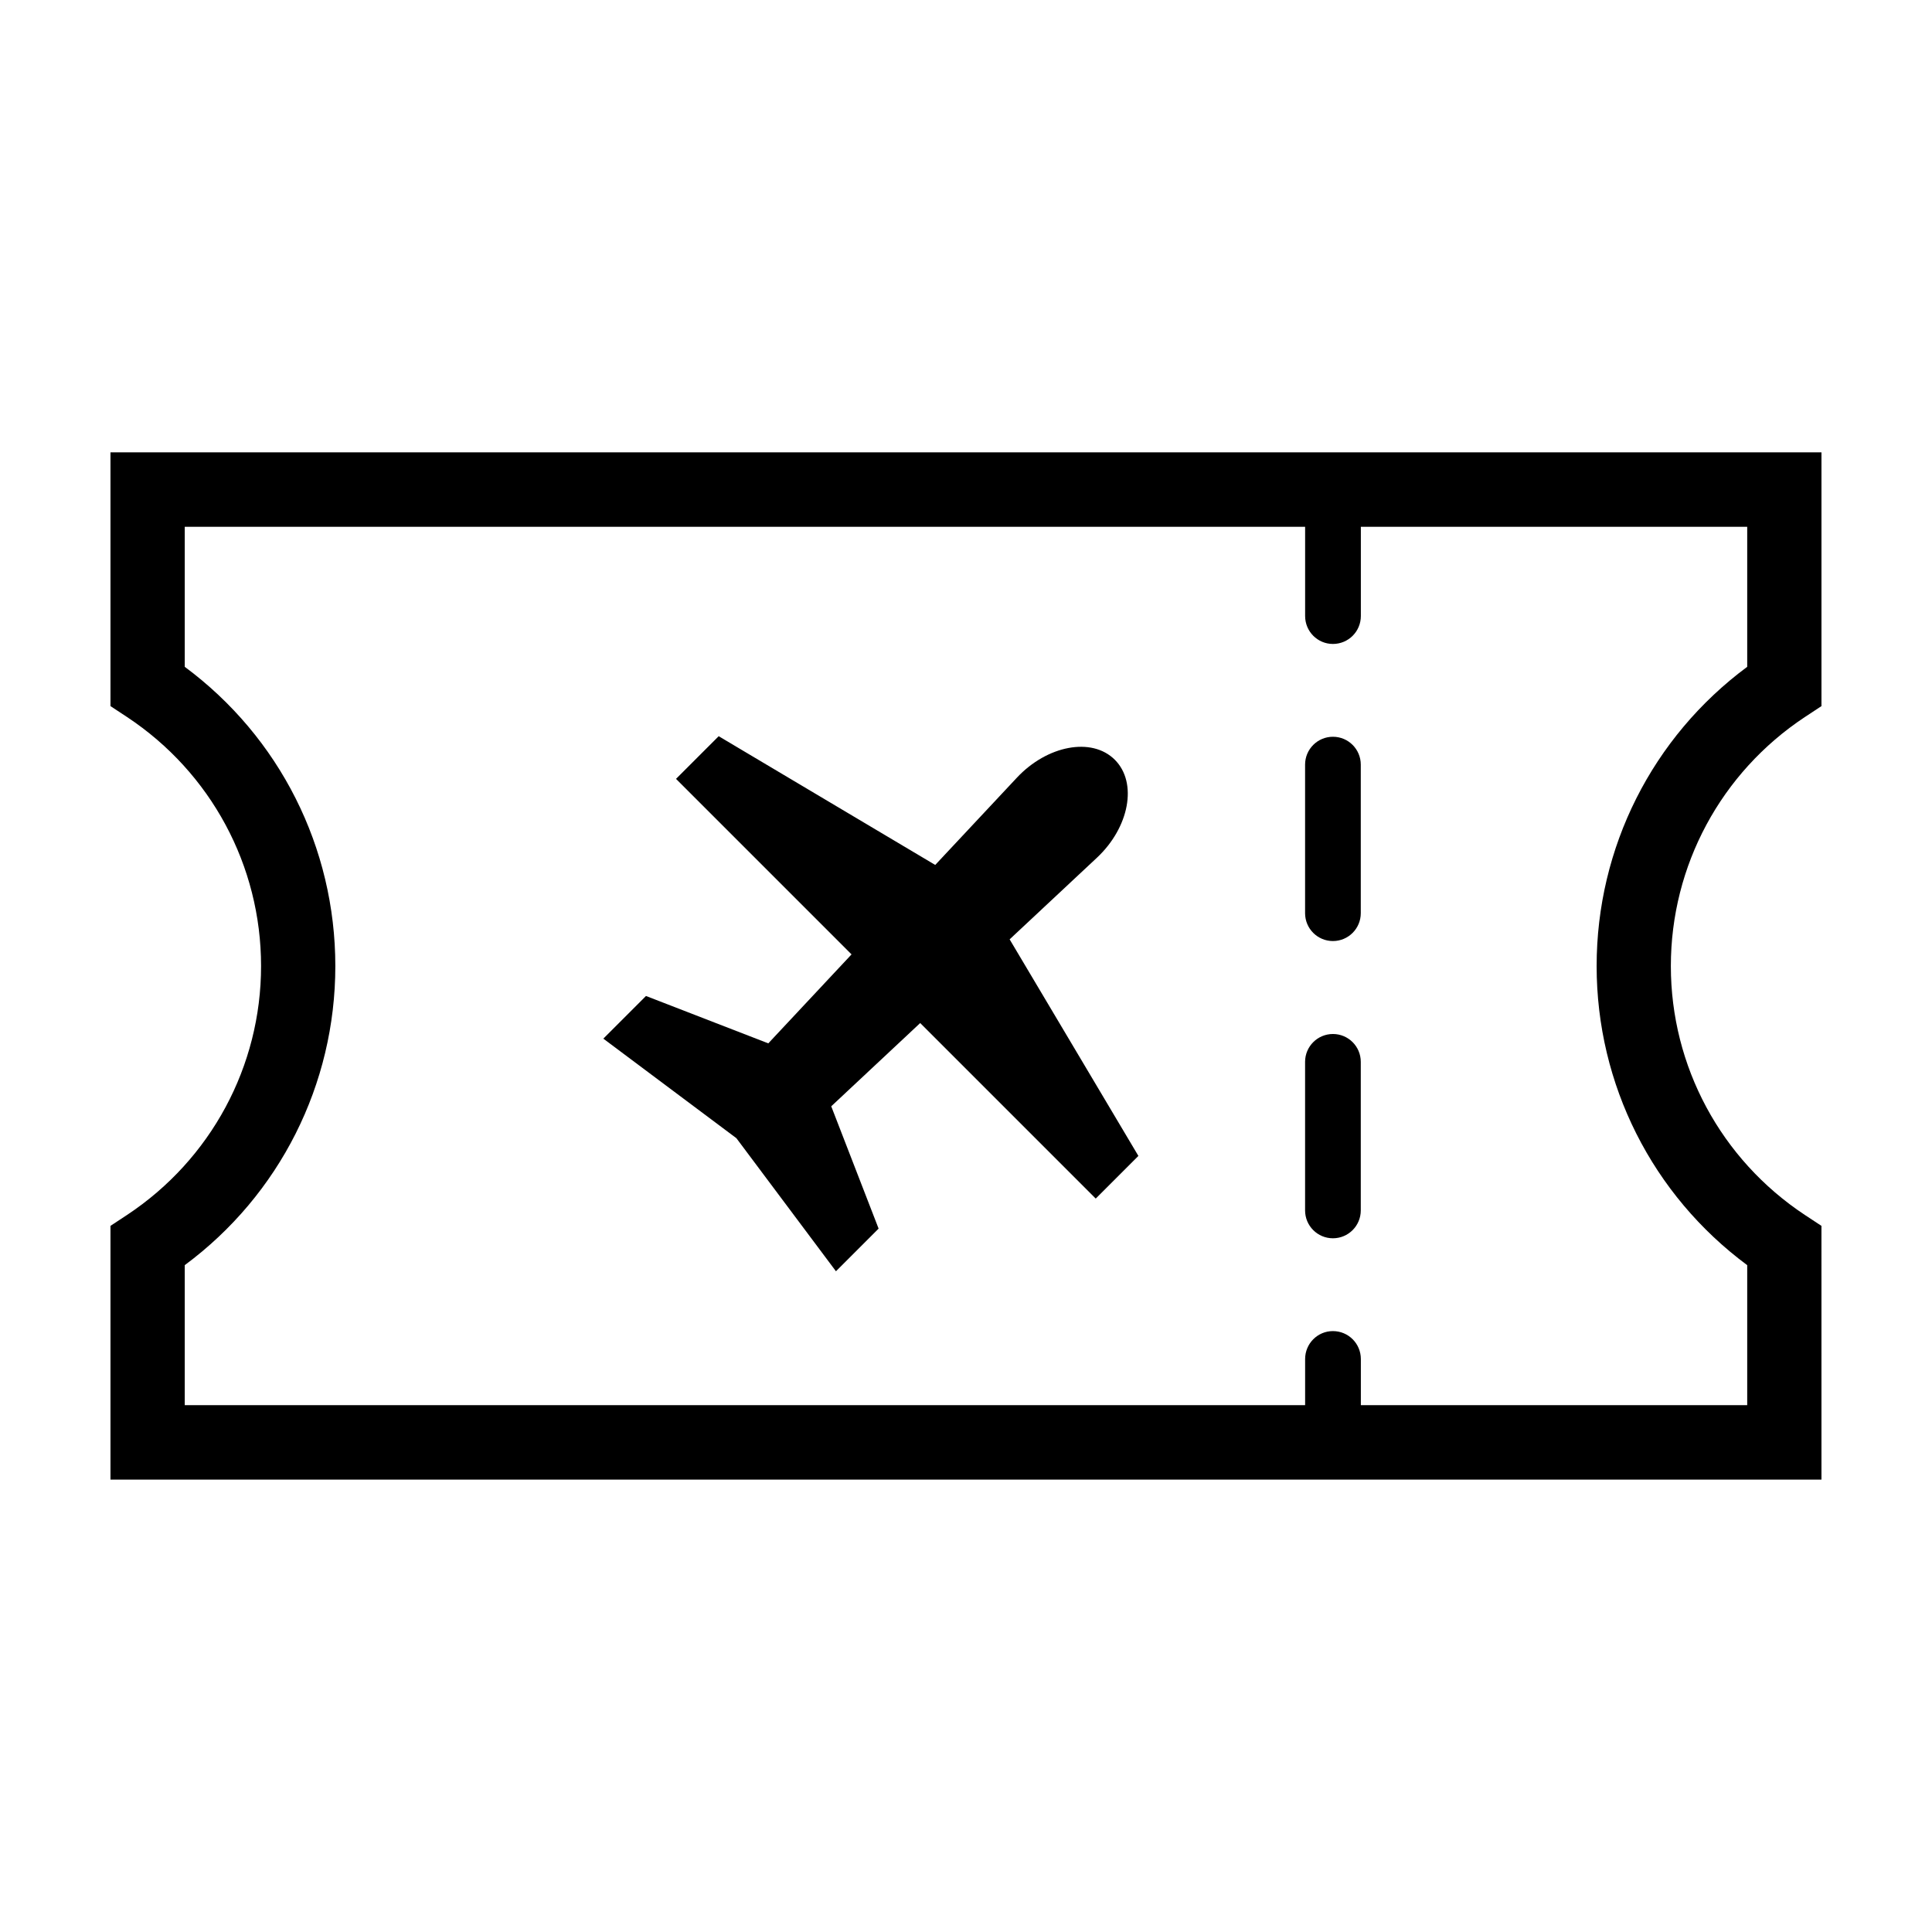
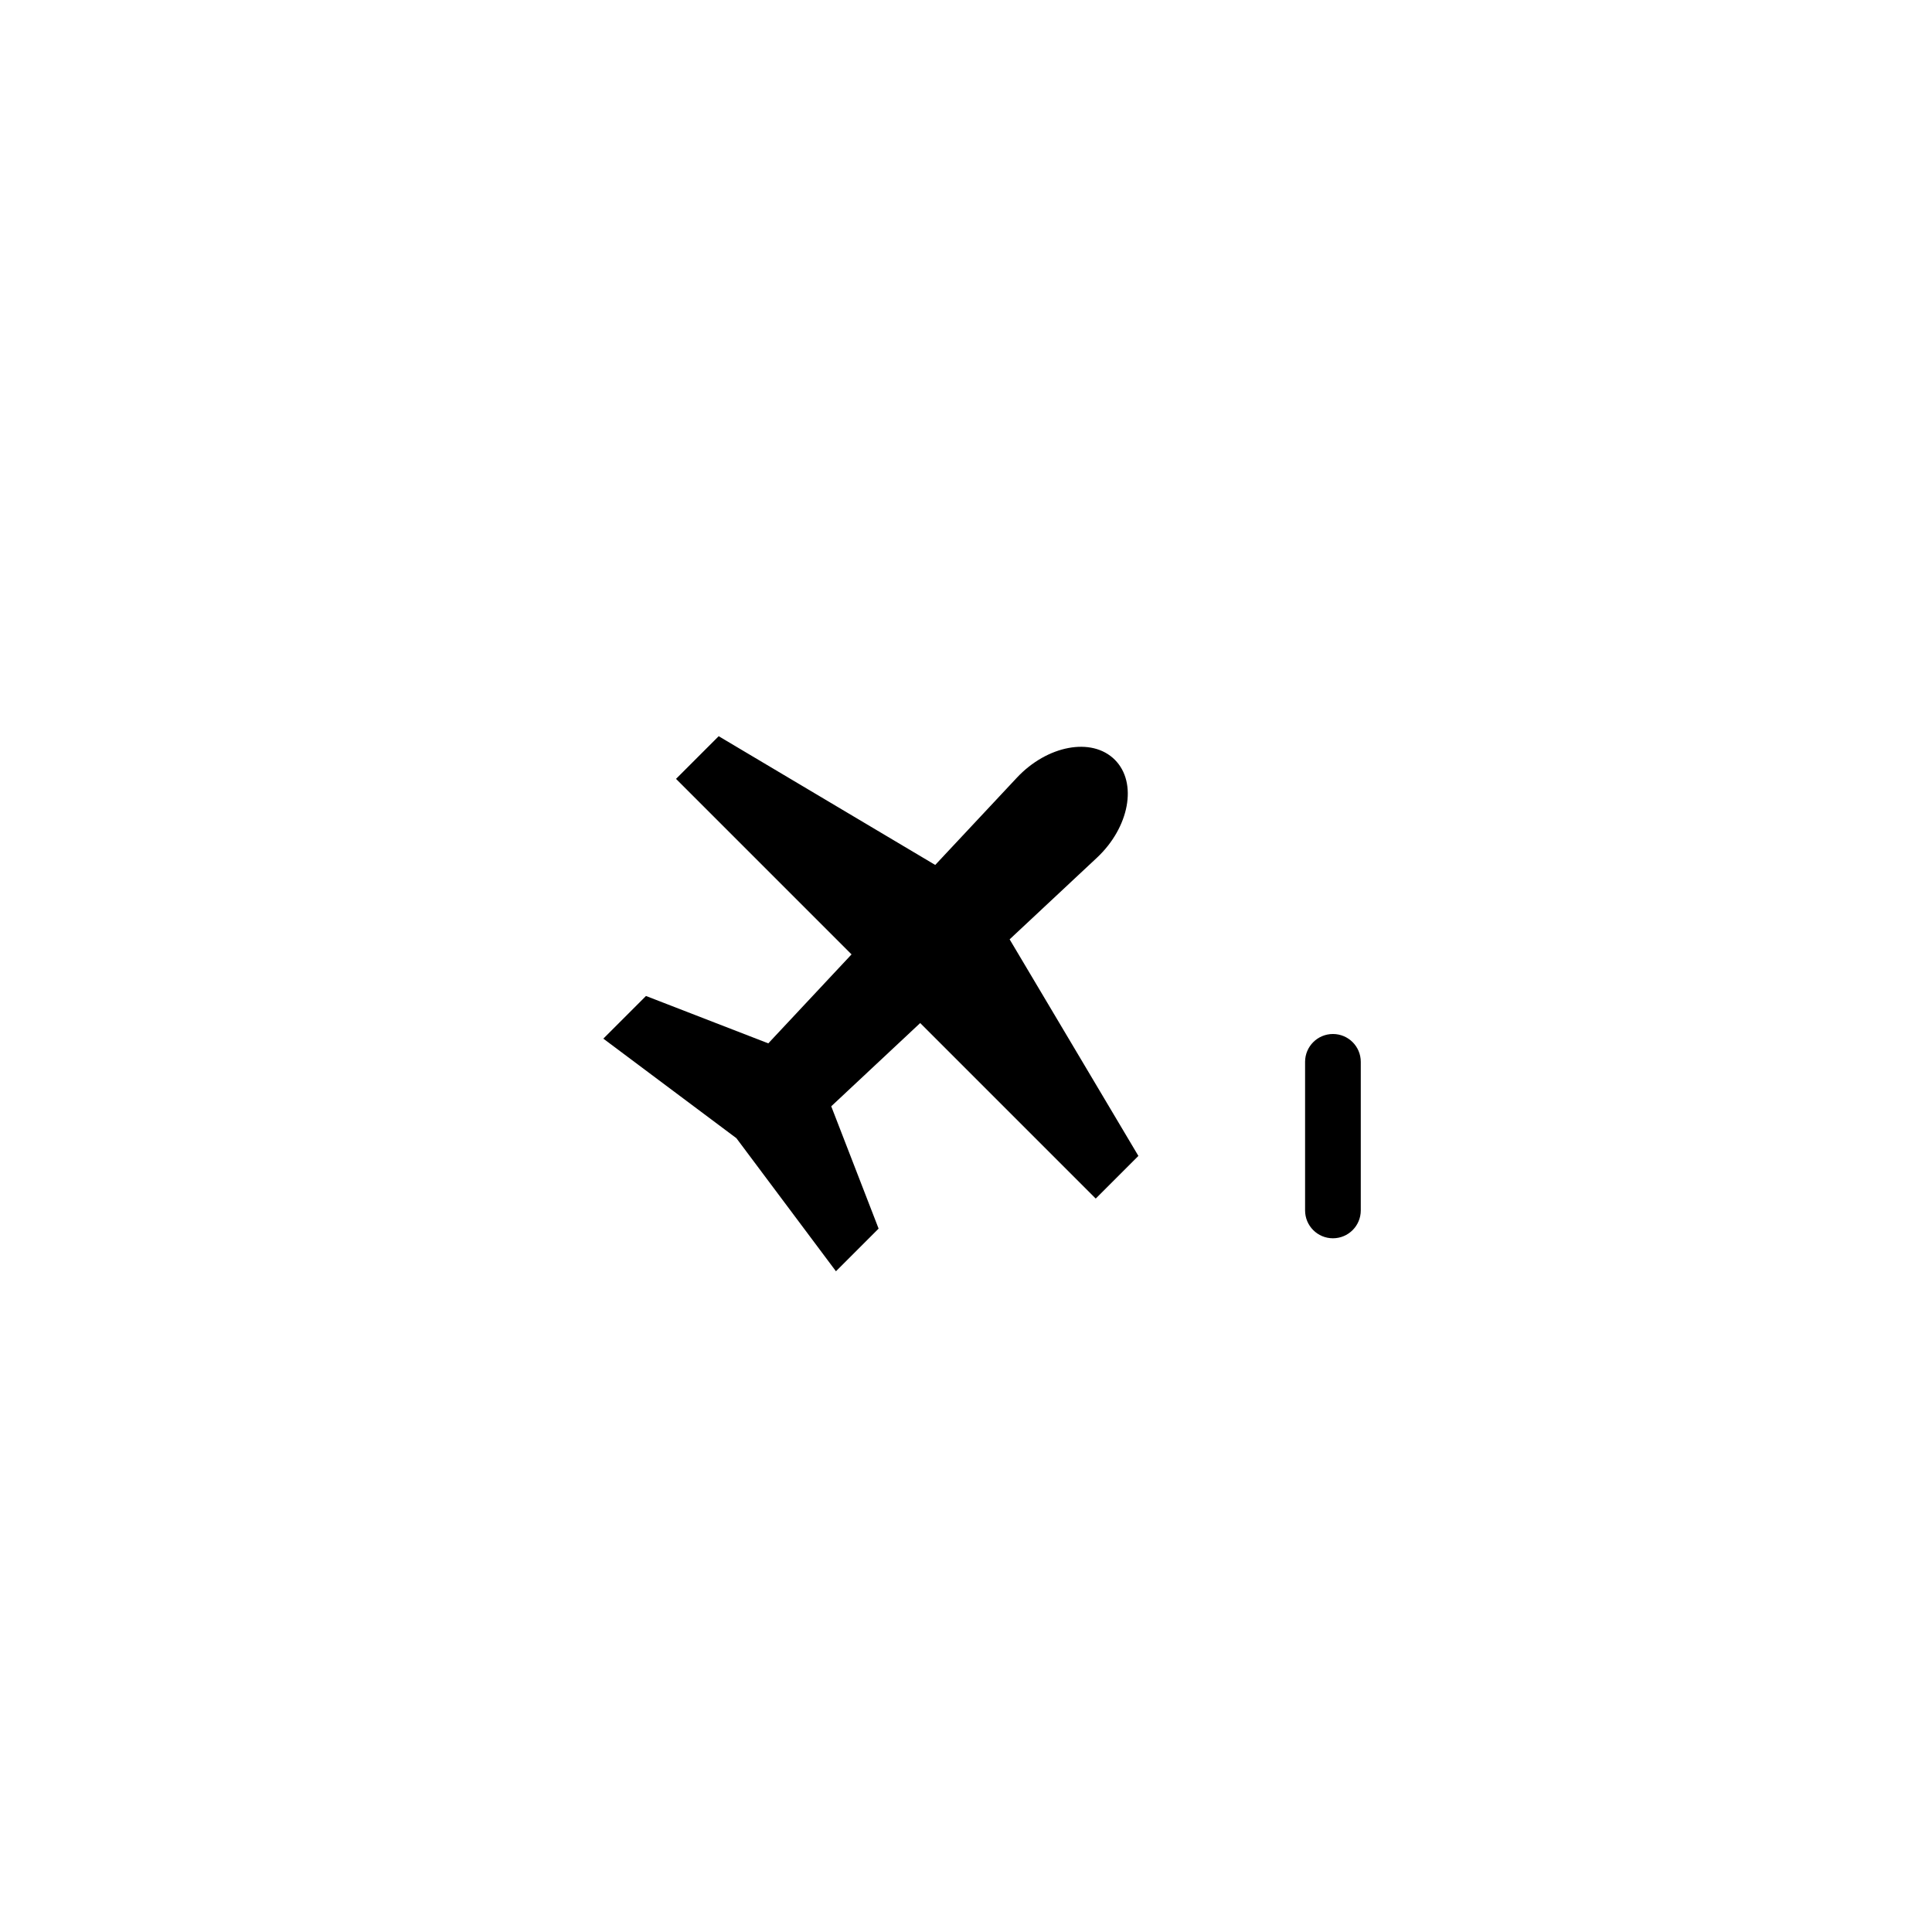
<svg xmlns="http://www.w3.org/2000/svg" fill="#000000" width="800px" height="800px" version="1.1" viewBox="144 144 512 512">
  <g>
-     <path d="m622.3 334.03 4.406-2.902v-67.246h-453.43v67.246l4.41 2.902c22.234 14.723 35.5 39.402 35.5 65.988 0 26.535-13.27 51.223-35.5 65.945l-4.41 2.906v67.242h453.43l-0.004-67.242-4.41-2.902c-22.234-14.723-35.5-39.402-35.5-65.945 0.004-26.586 13.277-51.273 35.504-65.992zm-15.27-13.316c-25.137 18.625-39.906 47.867-39.906 79.309 0 31.391 14.773 60.633 39.906 79.258v37.102h-102.39v-12.219c0-4.106-3.305-7.41-7.41-7.41-4.055 0-7.359 3.305-7.359 7.41v12.219h-296.91v-37.102c25.137-18.625 39.906-47.867 39.906-79.258 0-31.441-14.773-60.684-39.906-79.309v-37.102h296.91v23.633c0 4.106 3.305 7.41 7.359 7.41 4.106 0 7.41-3.305 7.41-7.41v-23.633h102.39z" />
-     <path d="m497.24 339.25c-4.074 0-7.379 3.305-7.379 7.379v39.379c0 4.074 3.305 7.379 7.379 7.379s7.379-3.305 7.379-7.379v-39.379c0.004-4.074-3.301-7.379-7.379-7.379z" />
    <path d="m497.24 418.02c-4.074 0-7.379 3.305-7.379 7.379v39.379c0 4.074 3.305 7.379 7.379 7.379s7.379-3.305 7.379-7.379v-39.379c0.004-4.074-3.301-7.379-7.379-7.379z" />
-     <path d="m434.7 371.3c8.535-7.984 10.852-19.84 4.742-25.953-6.117-6.117-17.965-3.793-25.953 4.742l-21.645 23.129-57.387-34.117-11.305 11.305 46.516 46.516-22.062 23.578-32.414-12.555-11.305 11.305 35.266 26.383 26.383 35.266 11.305-11.305-12.555-32.414 23.578-22.062 46.516 46.516 11.305-11.305-34.121-57.391z" />
+     <path d="m434.7 371.3c8.535-7.984 10.852-19.84 4.742-25.953-6.117-6.117-17.965-3.793-25.953 4.742l-21.645 23.129-57.387-34.117-11.305 11.305 46.516 46.516-22.062 23.578-32.414-12.555-11.305 11.305 35.266 26.383 26.383 35.266 11.305-11.305-12.555-32.414 23.578-22.062 46.516 46.516 11.305-11.305-34.121-57.391" />
  </g>
</svg>